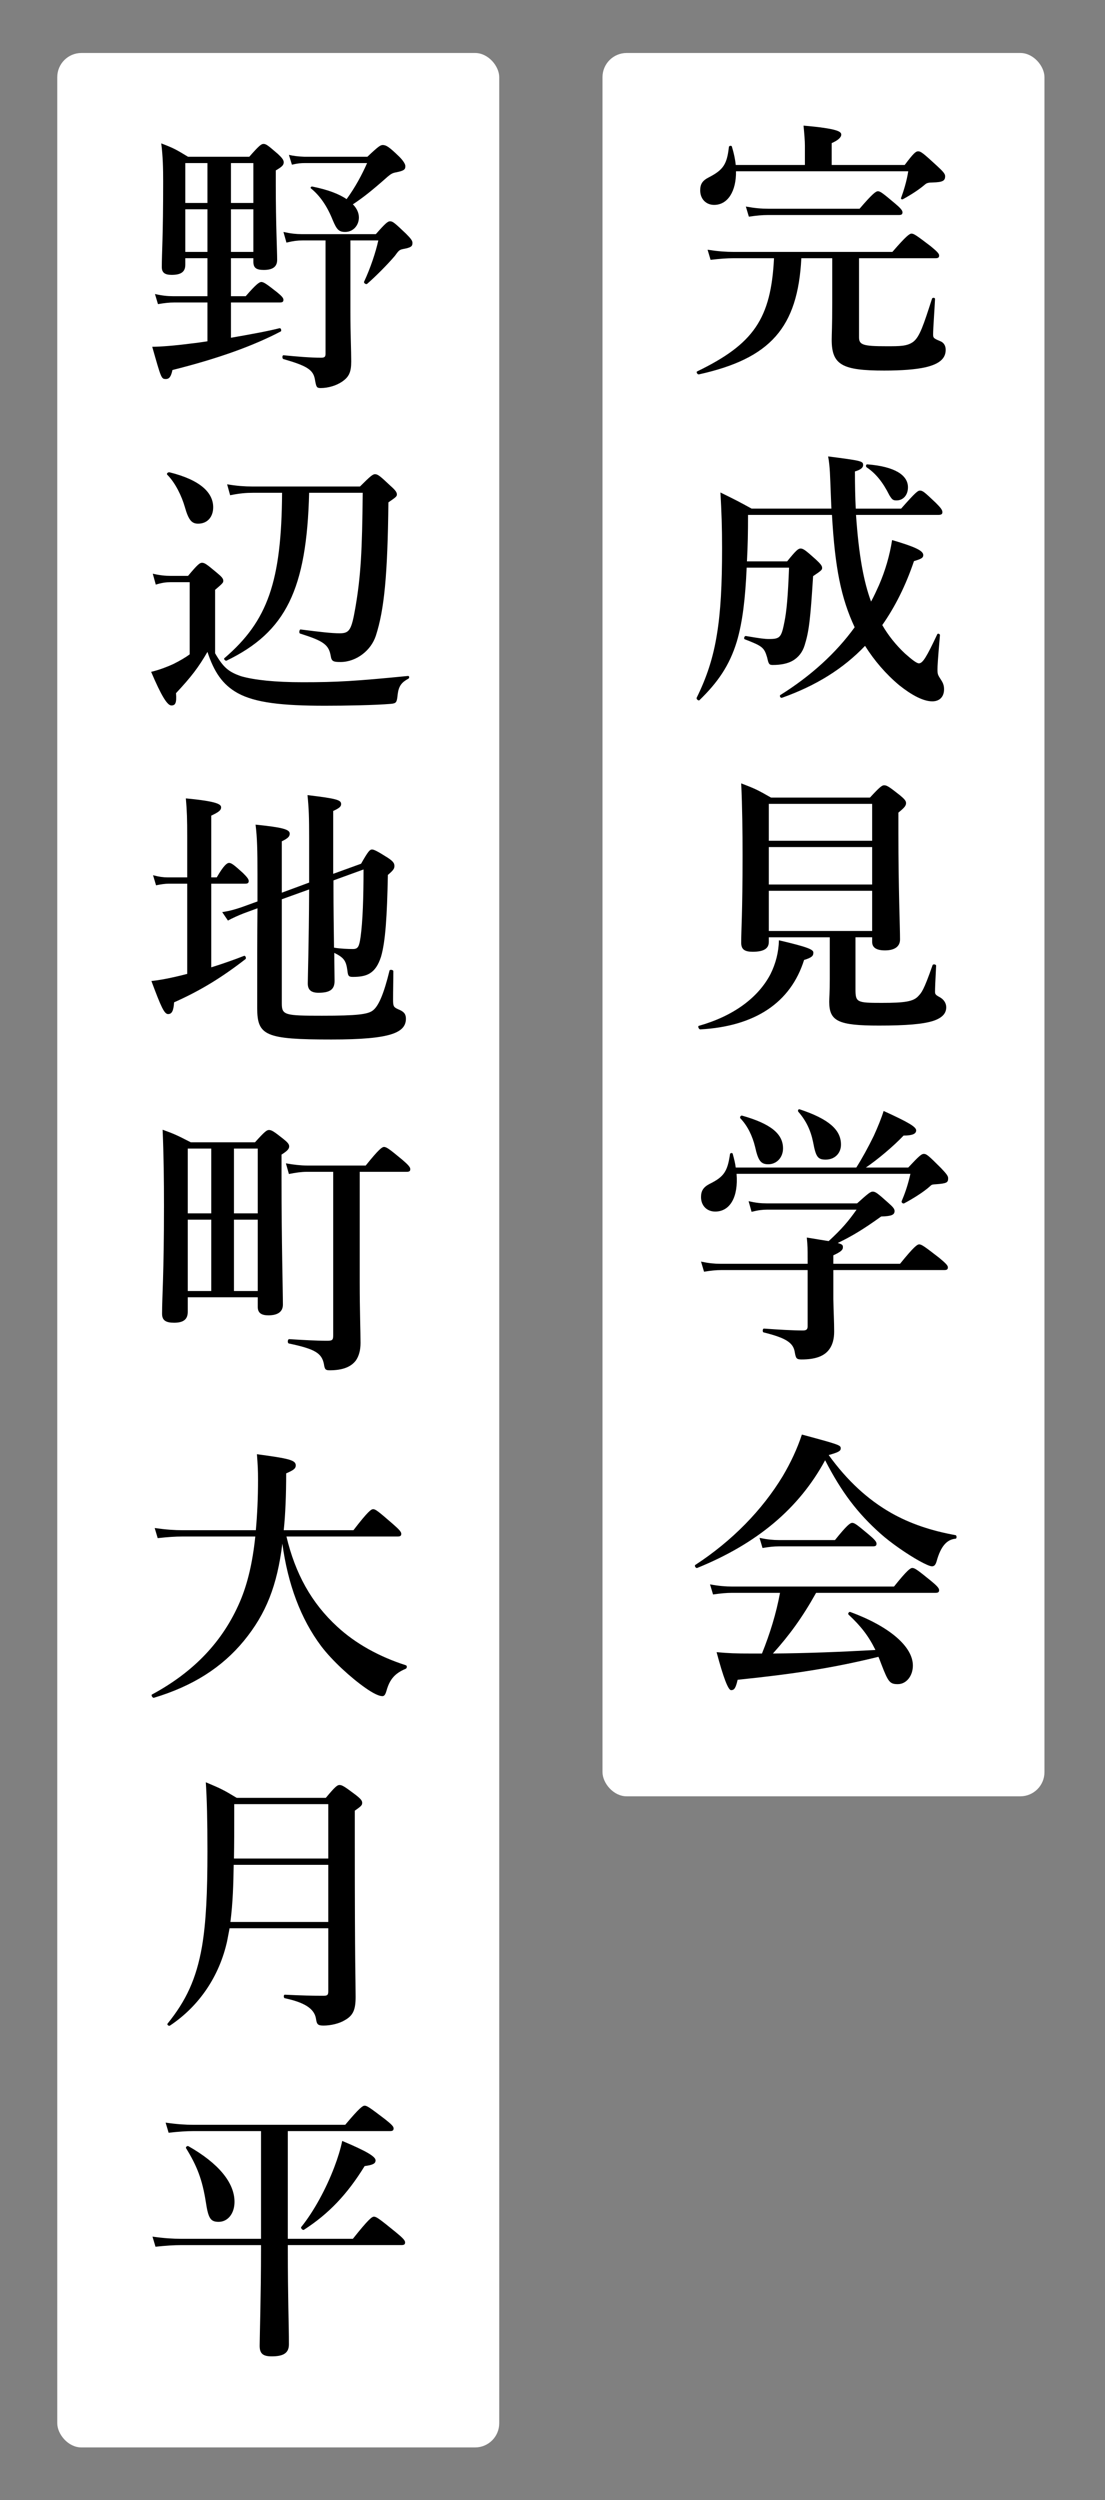
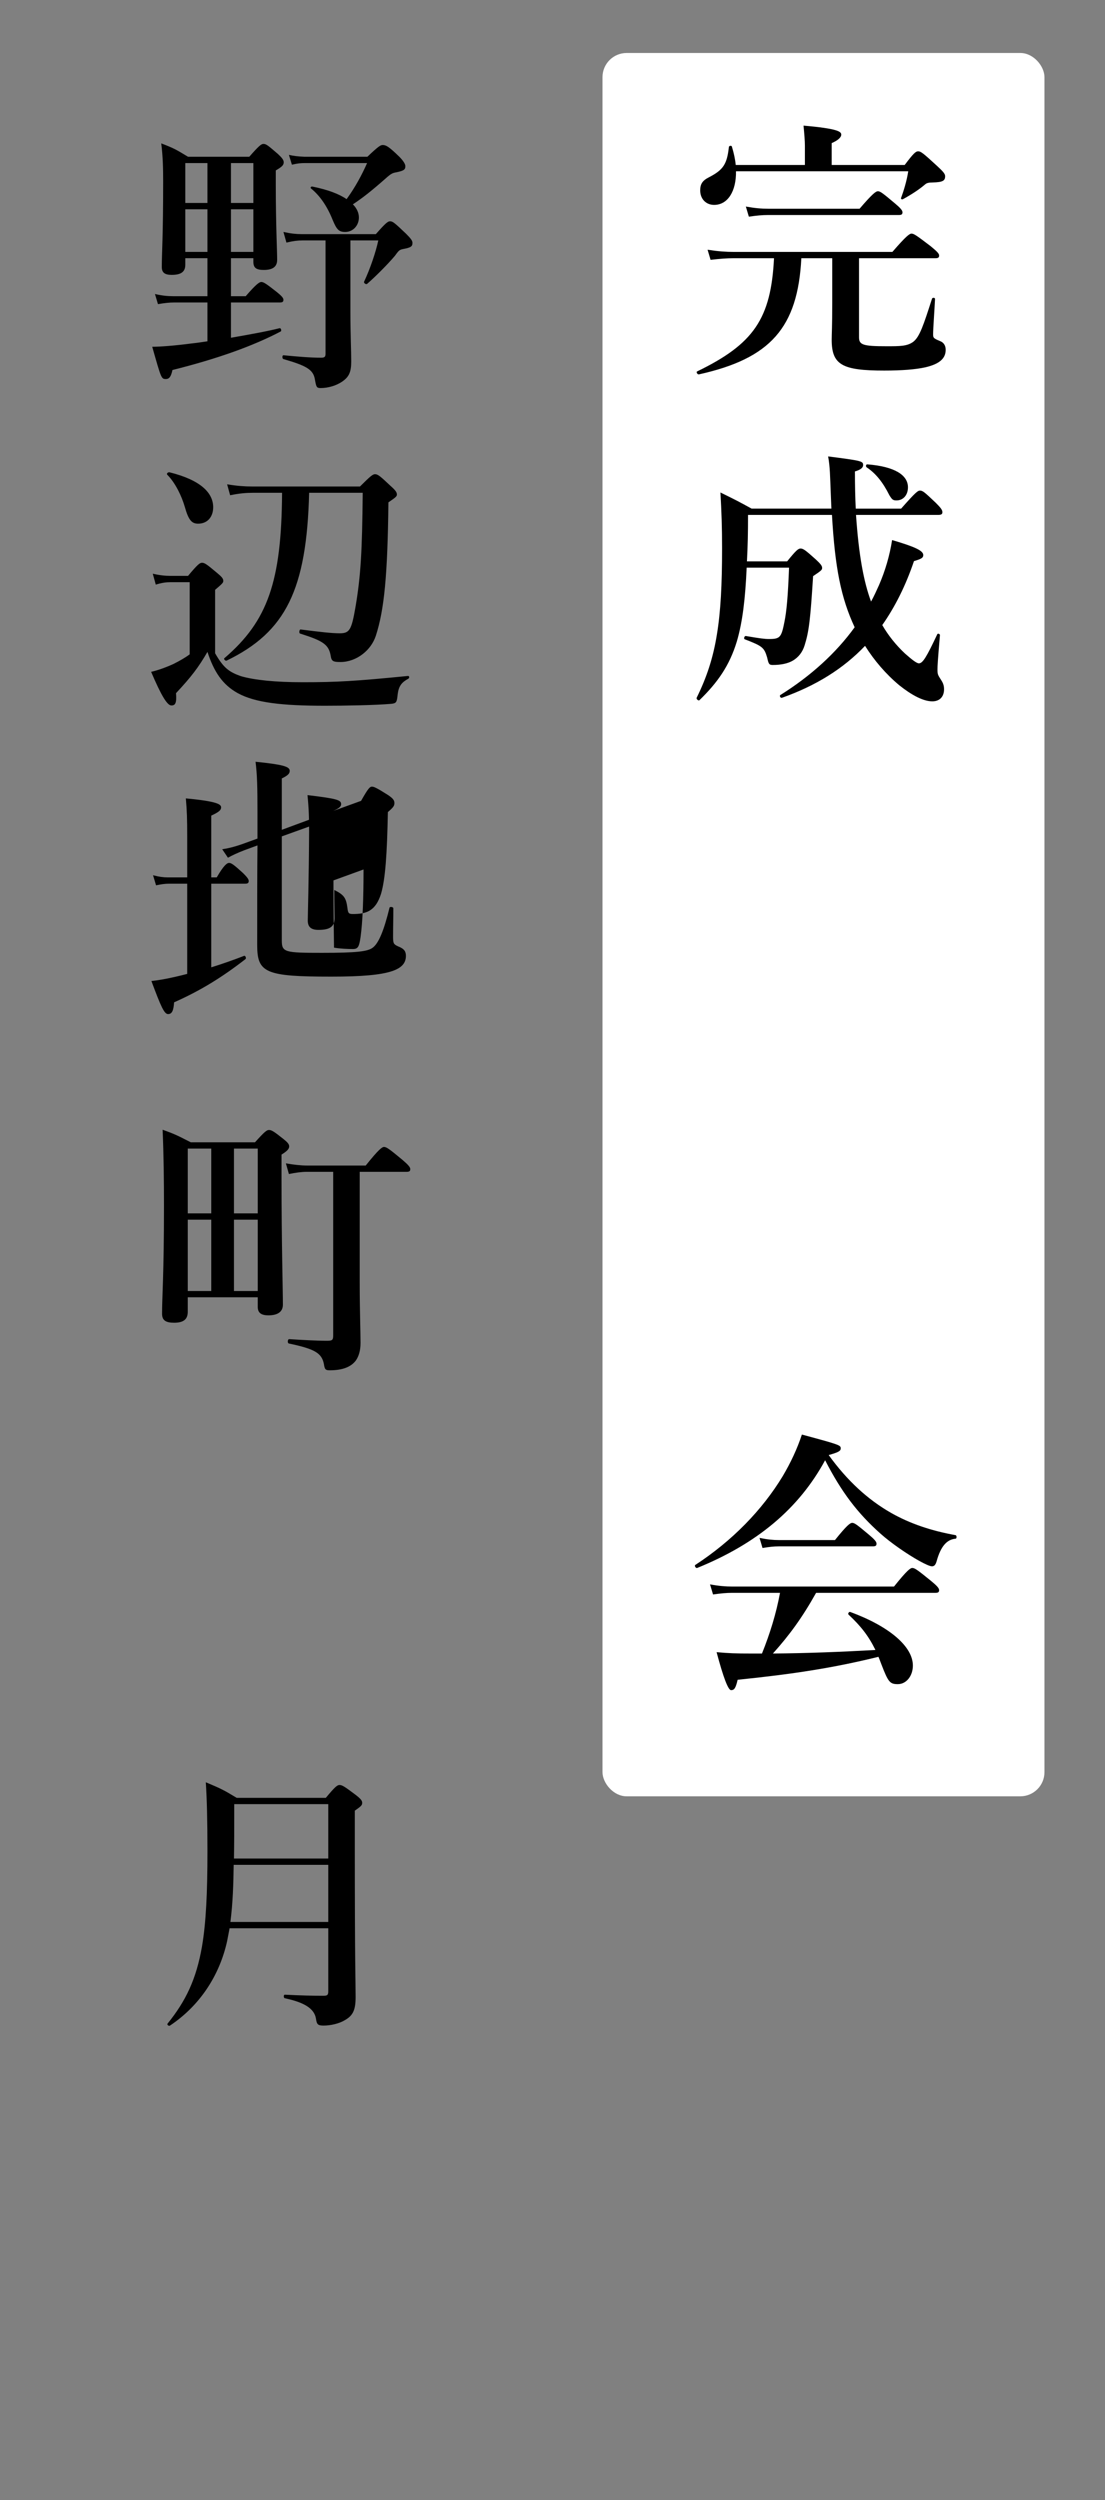
<svg xmlns="http://www.w3.org/2000/svg" id="_レイヤー_1" version="1.1" viewBox="0 0 323.372 731.616">
  <rect x="0" y="0" width="323.372" height="731.616" fill="#808080" stroke="none" />
  <rect x="176.319" y="15.506" width="129.337" height="510.164" rx="7.07" ry="7.07" fill="#fff" />
-   <rect x="16.759" y="15.506" width="129.337" height="700.709" rx="7.07" ry="7.07" fill="#fff" />
  <g>
    <path d="M251.39,98.684c0,2.24,1.119,2.64,8.08,2.64,3.92,0,6,0,7.76-1.28,1.92-1.44,3.04-4.96,5.521-12.64.16-.4.88-.32.88.08-.16,3.44-.561,8.64-.561,10.32,0,1.04.08,1.2,2,2,1.12.4,1.681,1.36,1.681,2.56,0,2.56-1.84,4.16-5.92,5.12-2.881.64-6.881.96-12.081.96-12.32,0-15.36-1.68-15.36-9.04,0-1.76.16-3.52.16-10.8v-13.041h-9.04c-1.04,20.321-9.04,29.361-30.001,34.001-.399.08-.88-.72-.479-.88,16.48-8,21.601-15.36,22.48-33.121h-11.761c-2.08,0-4.08.16-6.8.48l-.88-2.96c3.12.48,5.44.64,7.76.64h46.321c4.08-4.72,5.04-5.36,5.601-5.36.72,0,1.6.64,5.6,3.68,1.84,1.52,2.48,2.16,2.48,2.72s-.24.8-1.04.8h-22.4v23.121ZM264.749,48.282c2.641-3.52,3.28-4,3.921-4,.8,0,1.439.48,5.52,4.24,1.92,1.76,2.4,2.4,2.4,3.04,0,1.36-.72,1.76-3.68,1.84-1.12,0-1.681.16-2.08.48-1.681,1.44-3.681,2.8-6.561,4.4-.32.16-.72,0-.56-.4.72-1.92,1.68-5.04,2.079-7.76h-50.4c.08,5.84-2.4,9.84-6.4,9.84-2.4,0-4.08-1.76-4.08-4.24,0-1.84.64-2.88,2.56-3.84,4.16-2.16,5.28-3.76,5.841-8.88.08-.4.8-.48.88-.08.56,1.84.96,3.68,1.12,5.36h20.24v-5.68c0-1.36-.16-3.28-.4-5.84,10.081.88,11.041,1.76,11.041,2.64,0,.8-.96,1.68-2.801,2.48v6.4h21.36ZM251.549,61.083c3.841-4.48,4.801-5.12,5.36-5.12.72,0,1.521.64,5.04,3.6,1.521,1.28,2.16,2,2.16,2.56,0,.56-.24.8-1.04.8h-38.32c-1.681,0-3.36.16-5.601.48l-.88-2.96c2.64.48,4.56.64,6.56.64h26.721Z" />
    <path d="M243.309,148.844c-.079-1.2-.079-2.4-.159-3.68-.24-6-.24-8.48-.801-11.601,9.841,1.28,10.24,1.36,10.24,2.56,0,.72-.72,1.36-2.399,1.84,0,3.92.08,7.52.239,10.88h13.281c4.239-4.8,4.88-5.28,5.52-5.28.8,0,1.36.48,4.641,3.6,1.439,1.44,1.92,2.08,1.92,2.72,0,.56-.32.8-1.2.8h-24.081c.801,11.76,2.24,19.521,4.4,25.36.88-1.6,1.601-3.2,2.32-4.8,1.84-4.24,3.12-8.64,3.84-13.2,6.8,2,9.12,3.12,9.12,4.4,0,.8-.56,1.12-2.72,1.76-2.4,7.12-5.521,13.36-9.28,18.72,1.76,3.04,4,5.84,6.64,8.32,2.08,1.84,3.44,2.88,4.08,2.88,1.12,0,2.24-1.84,5.36-8.48.16-.4.8-.16.8.24-.64,7.521-.72,8.96-.72,10,0,1.44.08,1.6,1.12,3.2.56.88.8,1.6.8,2.64,0,2.16-1.28,3.52-3.439,3.52-2.641,0-6.08-1.84-9.681-4.72-3.92-3.28-7.28-7.2-10-11.521-6.4,6.72-14.4,11.68-24.32,15.2-.4.16-.801-.56-.48-.8,8.96-5.6,16.32-12.32,21.761-19.84-4-8.56-5.761-17.44-6.641-32.881h-24.561c0,5.28-.08,8.96-.319,13.6h11.76c2.641-3.28,3.28-3.76,3.92-3.76.8,0,1.44.48,4.48,3.2,1.36,1.28,1.84,1.84,1.84,2.48,0,.56-.24.8-2.64,2.4-.801,12.72-1.2,16.16-2.48,20.24-.64,2.08-1.84,3.521-3.44,4.48-1.52.88-3.52,1.28-5.92,1.28-1.04,0-1.2-.32-1.6-2.16-.88-2.96-1.36-3.36-6.561-5.36-.399-.16-.08-1.04.32-.96,4.24.72,5.44.88,6.8.88,3.2,0,3.601-.48,4.48-4.96.64-3.12,1.04-7.44,1.36-15.92h-12.4c-.4,9.04-1.2,15.92-2.881,21.601-2.159,7.12-5.68,12.08-10.96,17.2-.32.24-.96-.4-.8-.72,2.88-5.84,4.8-11.52,5.92-18.48,1.12-6.72,1.521-14.721,1.521-25.281,0-6.24-.16-10.64-.48-16.32,4.4,2.16,5.04,2.48,9.12,4.72h23.36ZM262.35,146.444c-1.04,0-1.28-.24-2.08-1.52-1.92-3.84-4-6.4-6.641-8.16-.319-.24-.239-.88.16-.88,8.16.64,11.921,3.2,11.921,6.72,0,2.24-1.36,3.84-3.36,3.84Z" />
-     <path d="M235.309,280.923c-3.92,12.48-14.32,19.44-30.4,20.32-.4,0-.8-.96-.4-1.04,10.16-2.88,17.36-8.24,20.961-15.12,1.52-3.04,2.4-6.4,2.479-9.92,8.561,2,10.081,2.72,10.081,3.6,0,.96-.4,1.44-2.721,2.16ZM250.35,289.404c0,3.92.319,4.08,7.68,4.08,6.8,0,9.28-.4,10.721-2.0.88-.96,1.52-1.44,4.16-9.04.159-.4,1.04-.24,1.04.16-.24,4.72-.32,6.56-.32,7.6,0,.72.16.96,1.359,1.6,1.2.64,1.921,1.76,1.921,2.96,0,1.76-1.12,3.04-3.601,3.92-3.04,1.04-8.24,1.44-16.08,1.44-11.921,0-14.561-1.28-14.561-6.96,0-1.12.16-2.8.16-6.64v-12.24h-17.841v1.36c0,1.92-1.439,2.88-4.72,2.88-2.4,0-3.36-.72-3.36-2.64,0-4.24.4-8.48.4-25.521,0-7.04-.08-14.081-.4-21.121,4.16,1.6,4.801,1.92,8.721,4.16h28.96c2.881-3.12,3.521-3.6,4.16-3.6.801,0,1.521.48,4.561,2.88,1.36,1.12,1.84,1.68,1.84,2.32,0,.8-.479,1.36-2.24,2.8v6.08c0,16.241.48,27.361.48,31.041,0,2.08-1.601,3.2-4.4,3.2-2.479,0-3.76-.8-3.76-2.48v-1.36h-4.88v15.121ZM255.229,235.242h-30.241v10.8h30.241v-10.8ZM255.229,247.883h-30.241v10.96h30.241v-10.96ZM255.229,260.683h-30.241v11.76h30.241v-11.76Z" />
-     <path d="M250.589,341.671c1.681-2.64,3.521-6,5.12-9.28,1.2-2.64,2.24-5.2,2.881-7.28,7.199,3.28,9.52,4.64,9.52,5.68,0,.96-.96,1.52-3.68,1.52-2.96,3.12-7.521,6.96-11.04,9.36h12.399c3.28-3.52,3.921-4,4.561-4,.8,0,1.36.48,5.04,4.16,1.601,1.68,2.08,2.32,2.08,2.96,0,1.28-.4,1.52-3.44,1.76-1.279.08-1.359.08-1.92.64-1.76,1.6-4.96,3.6-7.52,4.96-.32.16-.88-.24-.721-.64.88-2.08,1.761-4.48,2.561-8h-50.881c.56,6.8-1.921,11.041-6.24,11.041-2.48,0-4.16-1.76-4.16-4.24,0-1.76.64-2.88,2.479-3.84,4.24-2.08,5.28-3.68,6-8.72.08-.4.721-.48.801-.08.399,1.44.72,2.72.88,4h35.28ZM236.349,368.152c0-2.64,0-3.44-.24-6,2.801.48,4.881.8,6.4,1.04,3.92-3.6,5.841-5.92,8.16-9.2h-26.16c-1.36,0-2.721.16-4.561.64l-.88-3.12c2.08.48,3.601.64,5.2.64h26.561c3.28-2.96,3.92-3.44,4.561-3.44.8,0,1.439.48,4.56,3.28,1.36,1.2,1.84,1.76,1.84,2.4,0,1.12-.88,1.52-3.92,1.6-5.36,3.84-8.56,5.76-12.72,7.76,1.52.4,1.52.72,1.52,1.28,0,.8-.72,1.36-2.8,2.32v2.48h19.521c4.08-5.04,5.04-5.68,5.6-5.68.721,0,1.601.64,5.841,3.92,1.92,1.6,2.56,2.24,2.56,2.8s-.24.8-1.04.8h-32.48v8.48c.08,4.4.24,6.48.24,9.52,0,2.16-.48,3.92-1.44,5.2-1.44,2-4.08,2.96-8.08,2.96-1.521,0-1.68-.32-2-2.08-.4-2.88-2.72-4.24-9.12-5.84-.4-.08-.32-1.12.08-1.12,4.399.32,8.56.56,11.44.56.96,0,1.359-.32,1.359-1.2v-16.48h-25.28c-1.521,0-3.04.16-5.04.48l-.88-2.96c2.24.48,3.92.64,5.6.64h25.601v-1.68ZM224.828,340.711c-2.159,0-2.96-1.04-3.84-5.04-.8-3.28-2.24-6.24-4.32-8.4-.239-.32.08-.88.48-.8,8.48,2.4,12,5.36,12,9.6,0,2.64-1.84,4.64-4.32,4.64ZM241.629,339.351c-2.32,0-2.88-.8-3.68-5.12-.721-3.52-2.08-6.32-4.32-8.88-.24-.32,0-.88.399-.72,8.4,2.8,12.081,5.92,12.081,10.32,0,2.64-1.92,4.4-4.48,4.4Z" />
    <path d="M204.028,458.845c-.4.16-.88-.641-.561-.88,10.801-7.04,19.601-16.081,25.601-26.001,2.32-3.92,4.24-8,5.601-12.16,11.28,3.04,11.36,3.12,11.36,4.08,0,.72-.641,1.12-3.521,1.92,5.44,7.521,11.44,13.04,18.32,16.961,5.521,3.119,11.681,5.199,18.801,6.479.4.08.4,1.04,0,1.04-2.561.24-4.32,2.24-5.521,6.561-.319,1.12-.72,1.52-1.359,1.52-.641,0-2-.64-3.761-1.6-3.439-1.92-8.24-5.2-11.36-8-6.64-5.921-11.359-12.081-16.16-21.44-7.68,14.16-19.92,24.4-37.44,31.521ZM238.829,466.125c-4.08,7.28-7.761,12.32-12.641,17.76,10-.08,20.001-.479,30.001-1.04-2-4.08-4.24-6.96-7.84-10.32-.32-.239.079-.96.479-.8,11.521,4.24,18.32,10.16,18.32,15.681,0,3.04-1.92,5.44-4.4,5.44-2.319,0-2.8-.561-4.8-5.761-.32-.8-.56-1.52-.88-2.24-12.96,3.2-24.721,5.04-41.201,6.721-.56,2.4-.96,3.04-1.92,3.04-.854,0-2.267-3.707-4.24-11.12,3.601.319,5.36.399,10.32.399h2.96c2.32-5.76,4.16-11.68,5.28-17.76h-14c-1.681,0-3.36.16-5.601.479l-.88-2.96c2.561.48,4.561.641,6.48.641h47.361c3.84-4.801,4.8-5.44,5.359-5.44.721,0,1.601.64,5.44,3.76,1.76,1.44,2.4,2.16,2.4,2.72,0,.561-.24.801-1.04.801h-34.961ZM244.349,450.685c3.521-4.4,4.48-5.04,5.04-5.04.721,0,1.521.64,4.961,3.52,1.52,1.28,2.16,2,2.16,2.561,0,.56-.24.8-1.04.8h-27.601c-1.44,0-2.801.16-4.721.48l-.88-2.961c2.32.48,4,.641,5.76.641h16.32Z" />
  </g>
  <g>
    <path d="M67.588,86.679h4.32c3.041-3.52,4-4.16,4.561-4.16.72,0,1.6.64,4.56,2.96,1.28,1.04,1.92,1.68,1.92,2.24s-.24.8-1.04.8h-14.32v10.32c5.52-.96,10.8-1.92,14.24-2.8.4-.08.64.8.32.96-7.92,4.16-18.24,7.92-31.681,11.28-.4,1.84-.88,2.64-1.92,2.64-1.36,0-1.36-.16-4-9.44,2.32,0,6.56-.32,11.44-.96,1.52-.16,3.12-.4,4.72-.64v-11.36h-9.76c-1.44,0-2.8.16-4.72.48l-.88-2.96c2.08.48,3.68.64,5.28.64h10.08v-11.12h-6.48v1.92c0,2.16-1.36,2.96-4,2.96-2.08,0-2.88-.72-2.88-2.32,0-4,.4-8.72.4-25.041,0-3.68-.08-7.36-.56-11.121,3.92,1.52,4.24,1.76,7.84,3.92h17.92c2.88-3.28,3.521-3.76,4.16-3.76.8,0,1.36.48,4.24,2.96,1.2,1.12,1.68,1.76,1.68,2.4,0,.8-.4,1.28-2.32,2.4v4.24c0,11.36.4,19.36.4,21.92,0,2.08-1.36,2.96-3.92,2.96-2.24,0-3.04-.64-3.04-2.4v-1.04h-6.56v11.12ZM60.708,59.399v-11.68h-6.48v11.68h6.48ZM60.708,73.719v-12.48h-6.48v12.48h6.48ZM74.148,59.399v-11.68h-6.56v11.68h6.56ZM74.148,73.719v-12.48h-6.56v12.48h6.56ZM88.548,70.359c-1.44,0-2.8.16-4.72.64l-.88-3.12c2.16.48,3.76.64,5.36.64h21.681c2.88-3.28,3.52-3.76,4.16-3.76.8,0,1.36.48,4.64,3.6,1.44,1.44,1.92,2.08,1.92,2.72,0,1.04-.48,1.36-2.56,1.76-1.2.24-1.36.32-2.56,2-2.16,2.56-5.76,6.16-8.16,8.24-.32.24-1.04-.24-.88-.64,1.84-3.92,3.44-8.72,4.16-12.08h-8.16v21.041c0,6.56.24,11.12.24,14.4,0,3.2-.72,4.56-2.72,5.92-1.68,1.12-4,1.84-6.24,1.84-1.2,0-1.28-.32-1.68-2.56-.48-2.88-2.56-4-9.2-5.92-.4-.08-.4-1.12,0-1.12,4.16.4,7.84.72,11.04.72.96,0,1.28-.24,1.28-1.12v-33.201h-6.72ZM107.509,45.879c3.2-3.04,3.84-3.44,4.48-3.44.96,0,1.76.4,4.88,3.44,1.12,1.12,1.76,2.16,1.76,2.72,0,1.04-.4,1.36-2.72,1.84-.96.16-1.44.4-2.48,1.28-4.88,4.32-7.28,6.16-10.16,8.081,1.12,1.12,1.76,2.48,1.76,3.84,0,2.32-1.68,4.24-4,4.24-1.84,0-2.48-.64-3.68-3.52-1.6-4-3.68-7.041-6.32-9.2-.32-.24,0-.64.4-.56,4.32.88,7.68,2.08,10,3.68,2.56-3.52,4.48-7.12,6-10.56h-18.081c-1.36,0-2.24.08-3.92.48l-.88-2.88c1.28.32,2.8.48,4.56.56h18.4Z" />
    <path d="M62.948,191.169c2.4,4.16,3.92,5.44,7.6,6.72,3.92,1.12,9.92,1.76,18.081,1.76,10,0,15.36-.32,30.801-1.84.4,0,.4.64.08.8-1.92,1.04-2.8,2.08-3.12,4.48-.24,2.48-.4,2.72-1.92,2.88-4.56.4-13.6.56-19.36.56-12.56,0-20.4-.88-25.521-3.68-4.48-2.48-6.96-6.24-8.88-12.081-2.64,4.56-4.72,7.28-9.2,12.081.24,2.96-.24,3.6-1.36,3.6-1.2,0-2.96-2.88-5.92-9.84,2.08-.48,4.48-1.36,6.56-2.32,1.76-.88,3.44-1.84,4.72-2.8v-21.121h-5.52c-1.36,0-2.64.16-4.4.72l-.88-3.2c2.08.48,3.68.64,5.28.64h5.04c2.8-3.36,3.44-3.84,4.08-3.84.8,0,1.44.48,4.4,2.96,1.36,1.12,1.84,1.68,1.84,2.32,0,.56-.24.8-2.4,2.64v18.56ZM57.988,153.248c-1.84,0-2.8-.96-3.92-4.96-.88-3.04-2.72-6.96-5.12-9.36-.32-.32.24-.8.64-.72,9.36,2.32,12.8,6.16,12.8,10.24,0,2.72-1.6,4.8-4.4,4.8ZM90.468,144.208c-.72,28.321-6.8,40.721-24.161,49.121-.32.16-.96-.48-.64-.72,12.72-10.88,16.72-22.48,16.88-48.401h-8.48c-2,0-4,.16-6.72.72l-.88-3.2c2.88.48,5.12.64,7.28.64h31.601c3.12-3.12,3.76-3.6,4.4-3.6.8,0,1.44.48,4.56,3.44,1.36,1.2,1.84,1.84,1.84,2.48,0,.56-.24.8-2.48,2.32-.24,21.28-1.2,31.36-3.68,39.041-.72,2.16-2.08,4-3.84,5.36-1.84,1.44-4.16,2.32-6.48,2.32-2.08,0-2.64-.16-2.88-1.76-.56-3.28-2.08-4.4-8.96-6.56-.4-.08-.24-1.28.16-1.2,5.68.72,9.04,1.12,11.44,1.12,2.88,0,3.44-1.04,4.56-7.44,1.6-9.28,2-16.64,2.16-33.681h-15.681Z" />
-     <path d="M61.828,283.081c3.36-1.04,6.72-2.24,9.6-3.36.4-.16.72.72.4.96-6.8,5.28-13.121,9.2-20.881,12.64-.16,2.48-.64,3.44-1.76,3.44s-2.08-2.16-4.88-9.68c1.68-.16,4.08-.56,6.88-1.2,1.12-.24,2.32-.56,3.6-.88v-26.401h-5.36c-1.12,0-2.24.16-3.76.48l-.88-2.96c1.76.48,3.041.64,4.32.64h5.68v-11.76c0-5.28-.08-7.76-.4-11.36,9.36.88,10.32,1.76,10.32,2.64,0,.8-.64,1.36-2.88,2.4v18.081h1.6c2.08-3.6,3.04-4.24,3.6-4.24.72,0,1.52.64,4.08,2.96,1.04,1.04,1.68,1.76,1.68,2.32s-.24.8-1.04.8h-9.92v24.48ZM90.468,245.4c0-6.32-.08-8.64-.48-12.72,8.72,1.04,9.84,1.44,9.84,2.64,0,.72-.56,1.2-2.32,2v18.4l8.161-2.96c2.08-3.68,2.56-4.16,3.2-4.16.56,0,1.44.4,4.72,2.48,1.28.88,1.84,1.44,1.84,2.32,0,.8-.32,1.28-1.92,2.64-.24,12.24-.72,19.521-2,23.921-.8,2.48-1.84,4-3.28,4.88-1.28.8-2.96,1.04-4.96,1.04-1.2,0-1.44-.24-1.6-1.84-.4-2.88-.96-3.76-3.84-5.2,0,3.76.08,6.56.08,8.24,0,2.48-1.36,3.44-4.72,3.44-2.08,0-3.12-.8-3.12-2.72,0-2,.32-10.8.4-27.521l-8,2.88v30.481c0,3.44.88,3.6,11.76,3.6,10.32,0,13.52-.4,14.96-1.6,1.6-1.28,3.12-4.72,4.8-11.6.08-.4,1.12-.24,1.12.16,0,2.8-.08,5.52-.08,8.32,0,2,.16,2.24,1.6,2.88,1.6.64,2.16,1.36,2.16,2.72,0,2.08-1.2,3.52-4.08,4.48-3.36,1.12-9.04,1.6-17.76,1.6-19.281,0-21.681-1.12-21.681-9.2,0-12.4,0-21.36.08-29.201l-3.92,1.44c-1.68.64-3.6,1.52-4.72,2.16l-1.68-2.48c2.56-.4,4-.88,5.68-1.44l4.64-1.68v-7.92c0-6.96-.08-10.721-.56-14.561,7.76.8,10,1.36,10,2.64,0,.8-.48,1.36-2.32,2.24v15.041l8-2.96v-12.88ZM97.588,259.8c0,5.84.08,11.68.16,17.521,1.92.32,4.08.4,5.52.4,1.52,0,1.84-.72,2.24-3.44.64-4.56.88-11.601.88-19.841l-8.8,3.2v2.16Z" />
+     <path d="M61.828,283.081c3.36-1.04,6.72-2.24,9.6-3.36.4-.16.72.72.4.96-6.8,5.28-13.121,9.2-20.881,12.64-.16,2.48-.64,3.44-1.76,3.44s-2.08-2.16-4.88-9.68c1.68-.16,4.08-.56,6.88-1.2,1.12-.24,2.32-.56,3.6-.88v-26.401h-5.36c-1.12,0-2.24.16-3.76.48l-.88-2.96c1.76.48,3.041.64,4.32.64h5.68v-11.76c0-5.28-.08-7.76-.4-11.36,9.36.88,10.32,1.76,10.32,2.64,0,.8-.64,1.36-2.88,2.4v18.081h1.6c2.08-3.6,3.04-4.24,3.6-4.24.72,0,1.52.64,4.08,2.96,1.04,1.04,1.68,1.76,1.68,2.32s-.24.8-1.04.8h-9.92v24.48ZM90.468,245.4c0-6.32-.08-8.64-.48-12.72,8.72,1.04,9.84,1.44,9.84,2.64,0,.72-.56,1.2-2.32,2l8.161-2.96c2.08-3.68,2.56-4.16,3.2-4.16.56,0,1.44.4,4.72,2.48,1.28.88,1.84,1.44,1.84,2.32,0,.8-.32,1.28-1.92,2.64-.24,12.24-.72,19.521-2,23.921-.8,2.48-1.84,4-3.28,4.88-1.28.8-2.96,1.04-4.96,1.04-1.2,0-1.44-.24-1.6-1.84-.4-2.88-.96-3.76-3.84-5.2,0,3.76.08,6.56.08,8.24,0,2.48-1.36,3.44-4.72,3.44-2.08,0-3.12-.8-3.12-2.72,0-2,.32-10.8.4-27.521l-8,2.88v30.481c0,3.44.88,3.6,11.76,3.6,10.32,0,13.52-.4,14.96-1.6,1.6-1.28,3.12-4.72,4.8-11.6.08-.4,1.12-.24,1.12.16,0,2.8-.08,5.52-.08,8.32,0,2,.16,2.24,1.6,2.88,1.6.64,2.16,1.36,2.16,2.72,0,2.08-1.2,3.52-4.08,4.48-3.36,1.12-9.04,1.6-17.76,1.6-19.281,0-21.681-1.12-21.681-9.2,0-12.4,0-21.36.08-29.201l-3.92,1.44c-1.68.64-3.6,1.52-4.72,2.16l-1.68-2.48c2.56-.4,4-.88,5.68-1.44l4.64-1.68v-7.92c0-6.96-.08-10.721-.56-14.561,7.76.8,10,1.36,10,2.64,0,.8-.48,1.36-2.32,2.24v15.041l8-2.96v-12.88ZM97.588,259.8c0,5.84.08,11.68.16,17.521,1.92.32,4.08.4,5.52.4,1.52,0,1.84-.72,2.24-3.44.64-4.56.88-11.601.88-19.841l-8.8,3.2v2.16Z" />
    <path d="M54.948,383.881c0,2.24-1.28,3.2-4,3.2-2.48,0-3.52-.72-3.52-2.641,0-5.04.56-11.36.56-31.521,0-7.44-.08-14.88-.4-22.32,3.76,1.36,4.32,1.68,8.24,3.68h18.8c2.8-3.12,3.44-3.6,4.08-3.6.8,0,1.52.48,4.24,2.64,1.2.96,1.68,1.52,1.68,2.16,0,.72-.56,1.36-2.24,2.4v7.12c0,18.8.4,32.561.4,36.801,0,2.08-1.52,3.12-4.24,3.12-2.08,0-3.12-.72-3.12-2.48v-2.8h-20.48v4.24ZM61.828,355.08v-18.96h-6.88v18.96h6.88ZM54.948,377.801h6.88v-20.88h-6.88v20.88ZM75.428,336.12h-6.96v18.96h6.96v-18.96ZM75.428,356.921h-6.96v20.88h6.96v-20.88ZM105.269,375.481c0,8.16.24,14.08.24,17.521,0,2.16-.48,3.84-1.36,5.12-1.44,1.92-3.92,2.88-7.681,2.88-1.2,0-1.44-.239-1.68-1.84-.64-3.2-2.64-4.4-10.24-6-.48-.08-.4-1.28.08-1.28,3.76.24,7.92.48,11.12.48,1.52,0,1.76-.24,1.76-1.601v-47.841h-7.76c-1.44,0-3.28.24-5.2.64l-.88-3.12c2.16.4,4.48.64,6.08.64h17.28c3.84-4.8,4.8-5.44,5.36-5.44.72,0,1.6.64,5.36,3.76,1.68,1.44,2.32,2.16,2.32,2.72,0,.56-.24.8-1.04.8h-13.76v32.561Z" />
-     <path d="M83.828,449.641c2.56,10.8,7.28,19.44,14.88,26.4,5.36,4.96,12.32,8.8,20.081,11.28.4.16.32.88-.08,1.04-3.04,1.279-4.64,2.96-5.6,6.399-.32,1.12-.64,1.601-1.2,1.601-1.04,0-2.8-.88-4.96-2.4-4.24-2.96-9.76-8-12.96-12.24-6-8-9.76-18.16-11.36-30-1.521,12.24-4.72,20.48-11.28,28.48-6.4,7.76-14.88,13.2-26.321,16.64-.4.08-.88-.8-.56-.96,12.32-6.64,20.8-15.6,25.761-27.2,2.16-5.04,3.68-11.28,4.48-19.04h-21.28c-2.16,0-4.4.159-7.28.479l-.88-2.96c3.36.48,5.84.64,8.32.64h21.281c.4-4.479.64-9.36.64-14.8,0-2.8-.08-4.16-.32-7.44,9.6,1.28,11.36,1.76,11.36,3.28,0,.88-.56,1.36-2.8,2.32,0,6.16-.24,12.24-.72,16.64h20.4c4.24-5.52,5.2-6.16,5.76-6.16.72,0,1.52.641,5.76,4.32,1.84,1.601,2.48,2.32,2.48,2.88,0,.561-.24.801-1.04.801h-32.561Z" />
    <path d="M67.188,564.28c-.24,1.28-.48,2.48-.72,3.761-2.24,10.16-8.08,18.96-16.72,24.721-.32.239-.96-.24-.72-.561,5.36-6.64,8.4-12.96,10.08-22.561,1.2-7.04,1.6-15.84,1.6-27.841,0-9.28-.16-15.28-.48-20.24,4.56,1.92,5.2,2.24,9.041,4.561h26.081c2.72-3.28,3.36-3.761,4-3.761.8,0,1.52.48,4.72,2.88,1.44,1.12,1.92,1.681,1.92,2.32,0,.72-.24.96-2.16,2.32v8.96c0,37.521.24,40.401.24,45.521,0,3.76-.72,5.439-3.12,6.8-1.68,1.04-4.24,1.601-6.24,1.601-1.68,0-2-.32-2.24-2.001-.48-3.04-3.52-4.8-9.12-6-.4-.08-.4-1.04,0-1.04,4.64.24,8.32.32,11.28.32,1.2,0,1.44-.24,1.44-1.36v-18.4h-28.88ZM96.068,545.72h-27.681c-.08,5.601-.24,11.121-.96,16.721h28.641v-16.721ZM96.068,527.96h-27.521v3.12c0,4.24,0,8.56-.08,12.8h27.601v-15.92Z" />
-     <path d="M84.228,655.16h19.041c4.64-5.84,5.6-6.479,6.16-6.479.72,0,1.6.64,6.32,4.479,2.16,1.761,2.8,2.48,2.8,3.04,0,.561-.24.801-1.04.801h-33.281v1.04c0,15.2.32,21.68.32,28,0,2.561-1.6,3.521-5.04,3.521-2.56,0-3.521-.8-3.521-3.12,0-2.16.4-15.12.4-28.321v-1.119h-23.201c-2.32,0-4.64.159-7.68.479l-.88-2.96c3.36.479,5.92.64,8.48.64h23.281v-31.521h-19.681c-2.24,0-4.4.16-7.36.48l-.88-2.96c3.28.479,5.76.64,8.24.64h44.321c4.16-4.96,5.12-5.601,5.68-5.601.72,0,1.6.641,5.92,3.921,1.92,1.52,2.56,2.159,2.56,2.72,0,.56-.24.8-1.04.8h-29.921v31.521ZM63.988,650.2c-2.4,0-3.04-1.04-3.76-5.84-1.04-6.561-2.56-10.48-5.76-15.681-.24-.319.32-.8.64-.64,8.88,5.04,13.521,10.72,13.521,16.32,0,3.36-1.92,5.84-4.64,5.84ZM106.708,633.88c-5.12,8.32-10.56,14-17.76,18.641-.32.24-1.04-.48-.8-.8,3.68-4.561,7.28-11.2,9.68-17.521,1.04-2.721,1.84-5.36,2.32-7.681,7.041,2.96,9.76,4.561,9.76,5.681,0,.96-.8,1.359-3.2,1.68Z" />
  </g>
</svg>